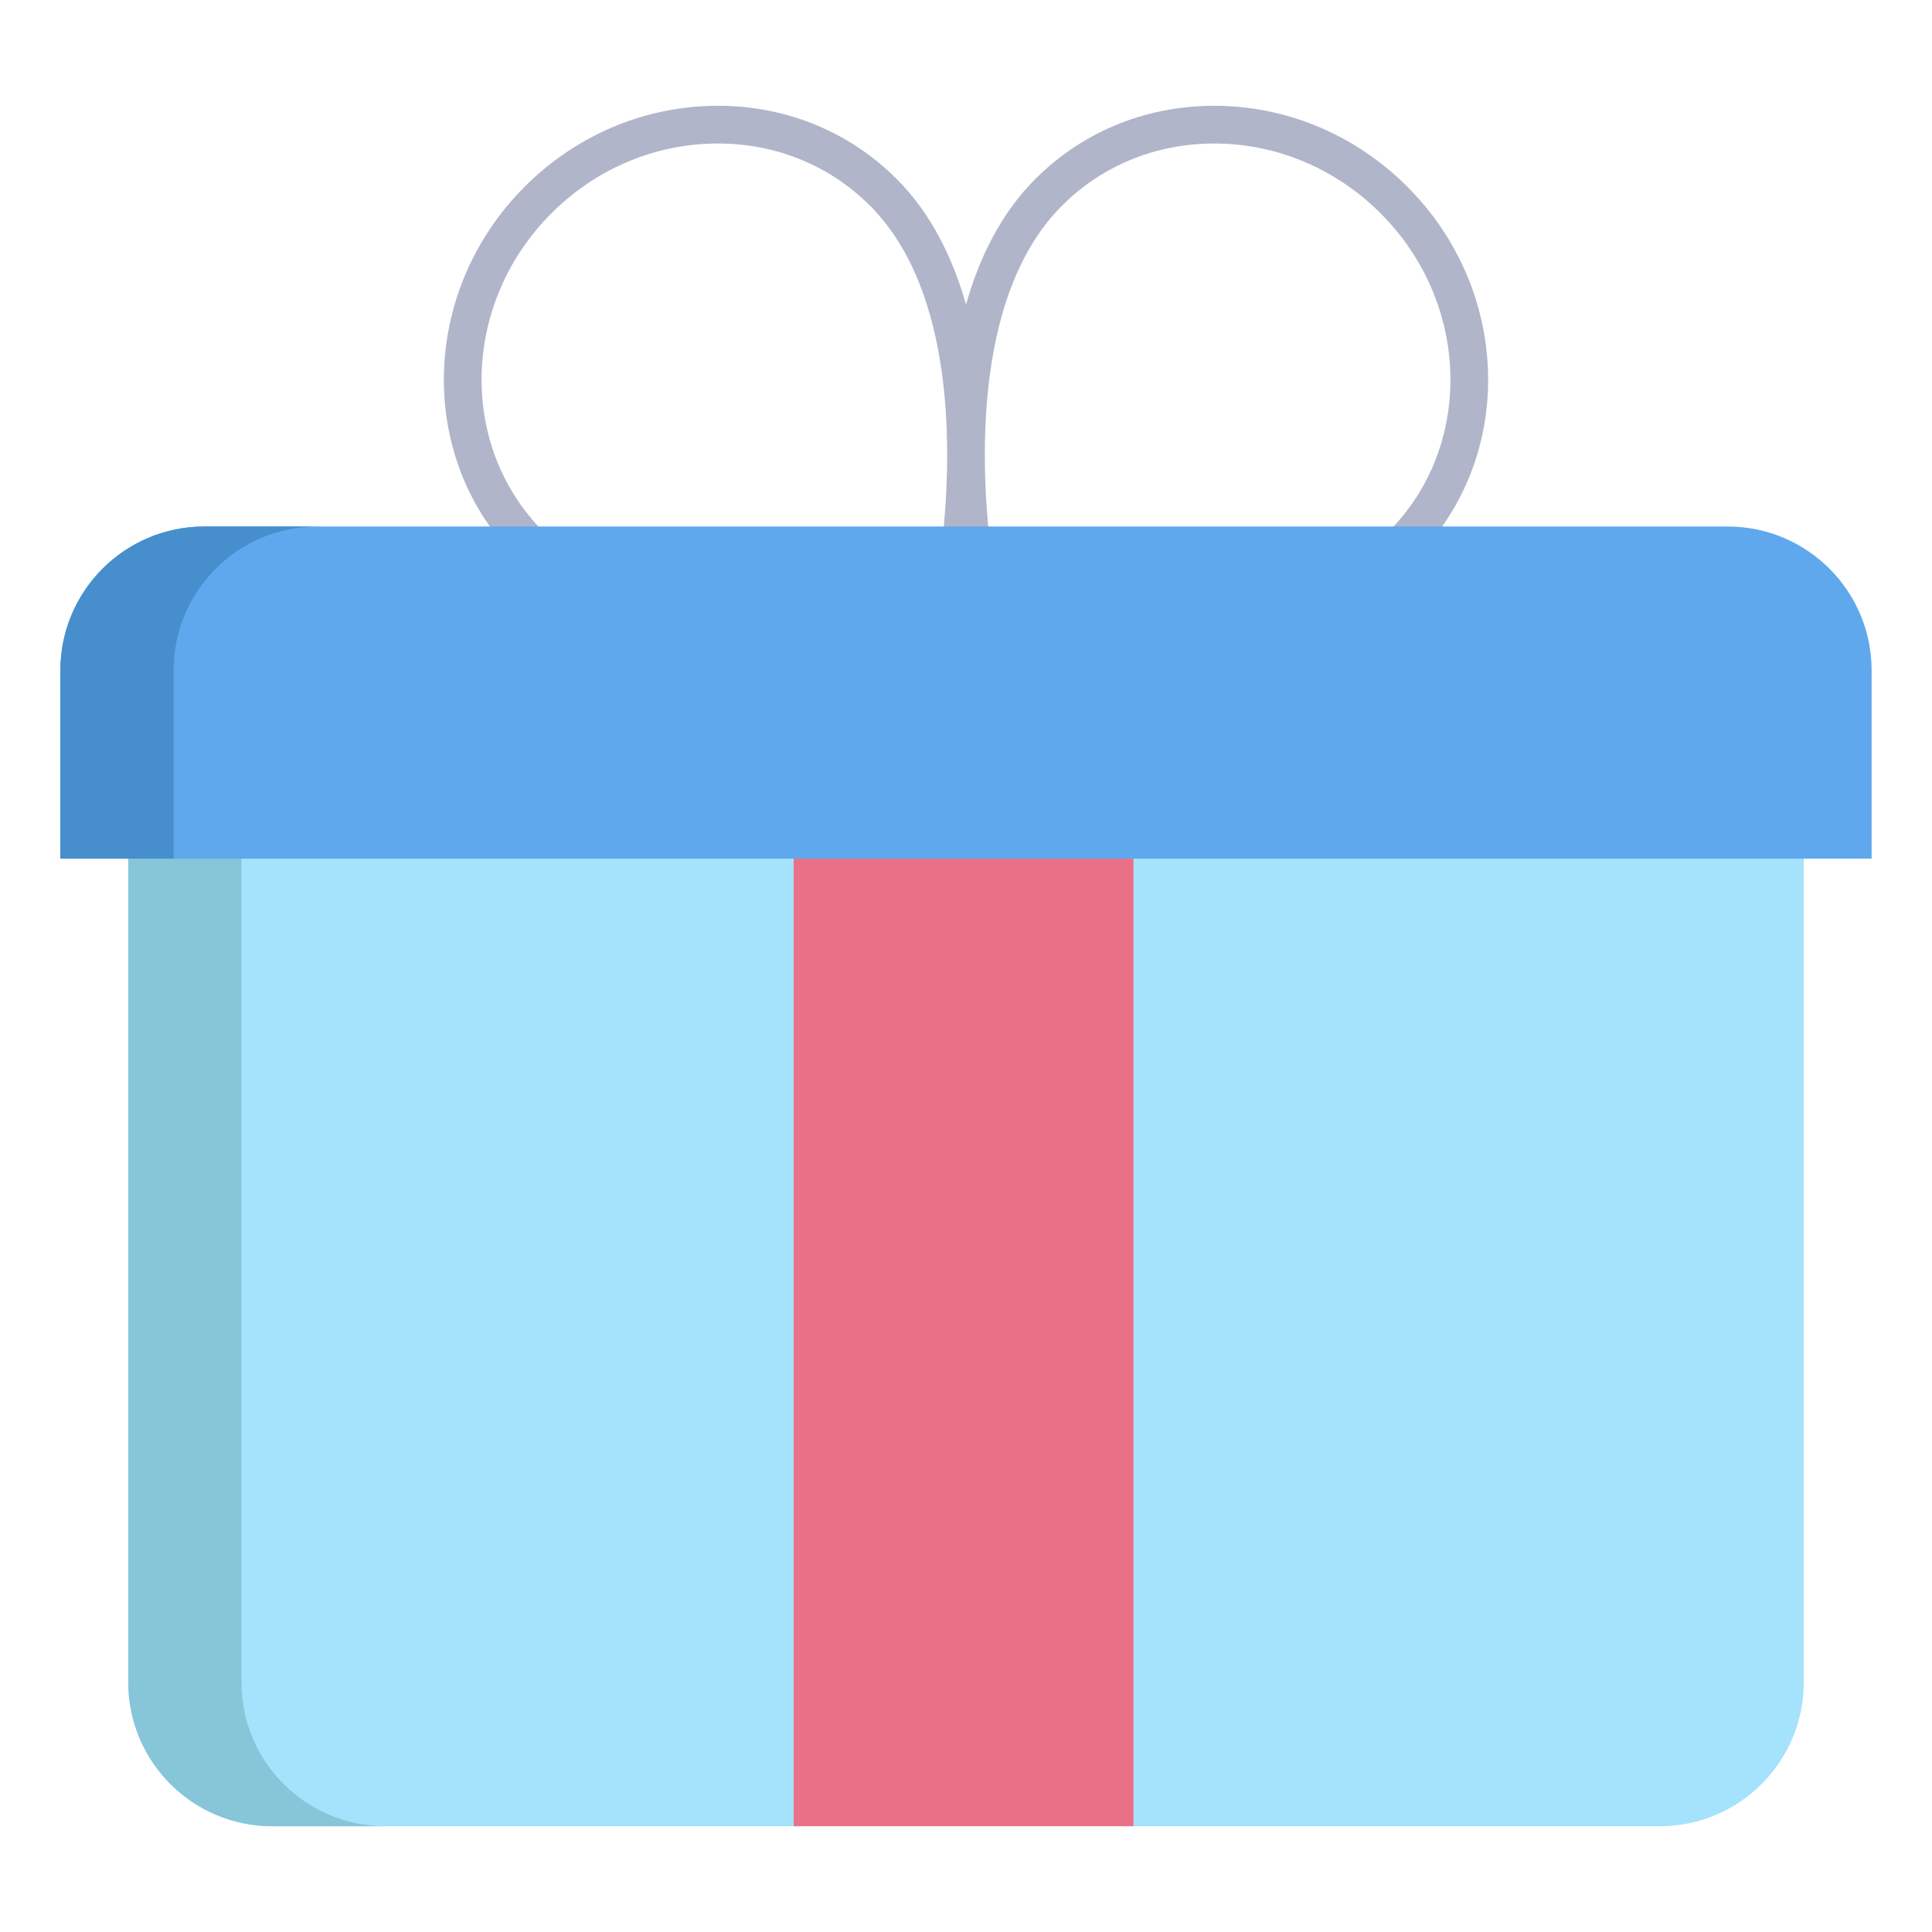
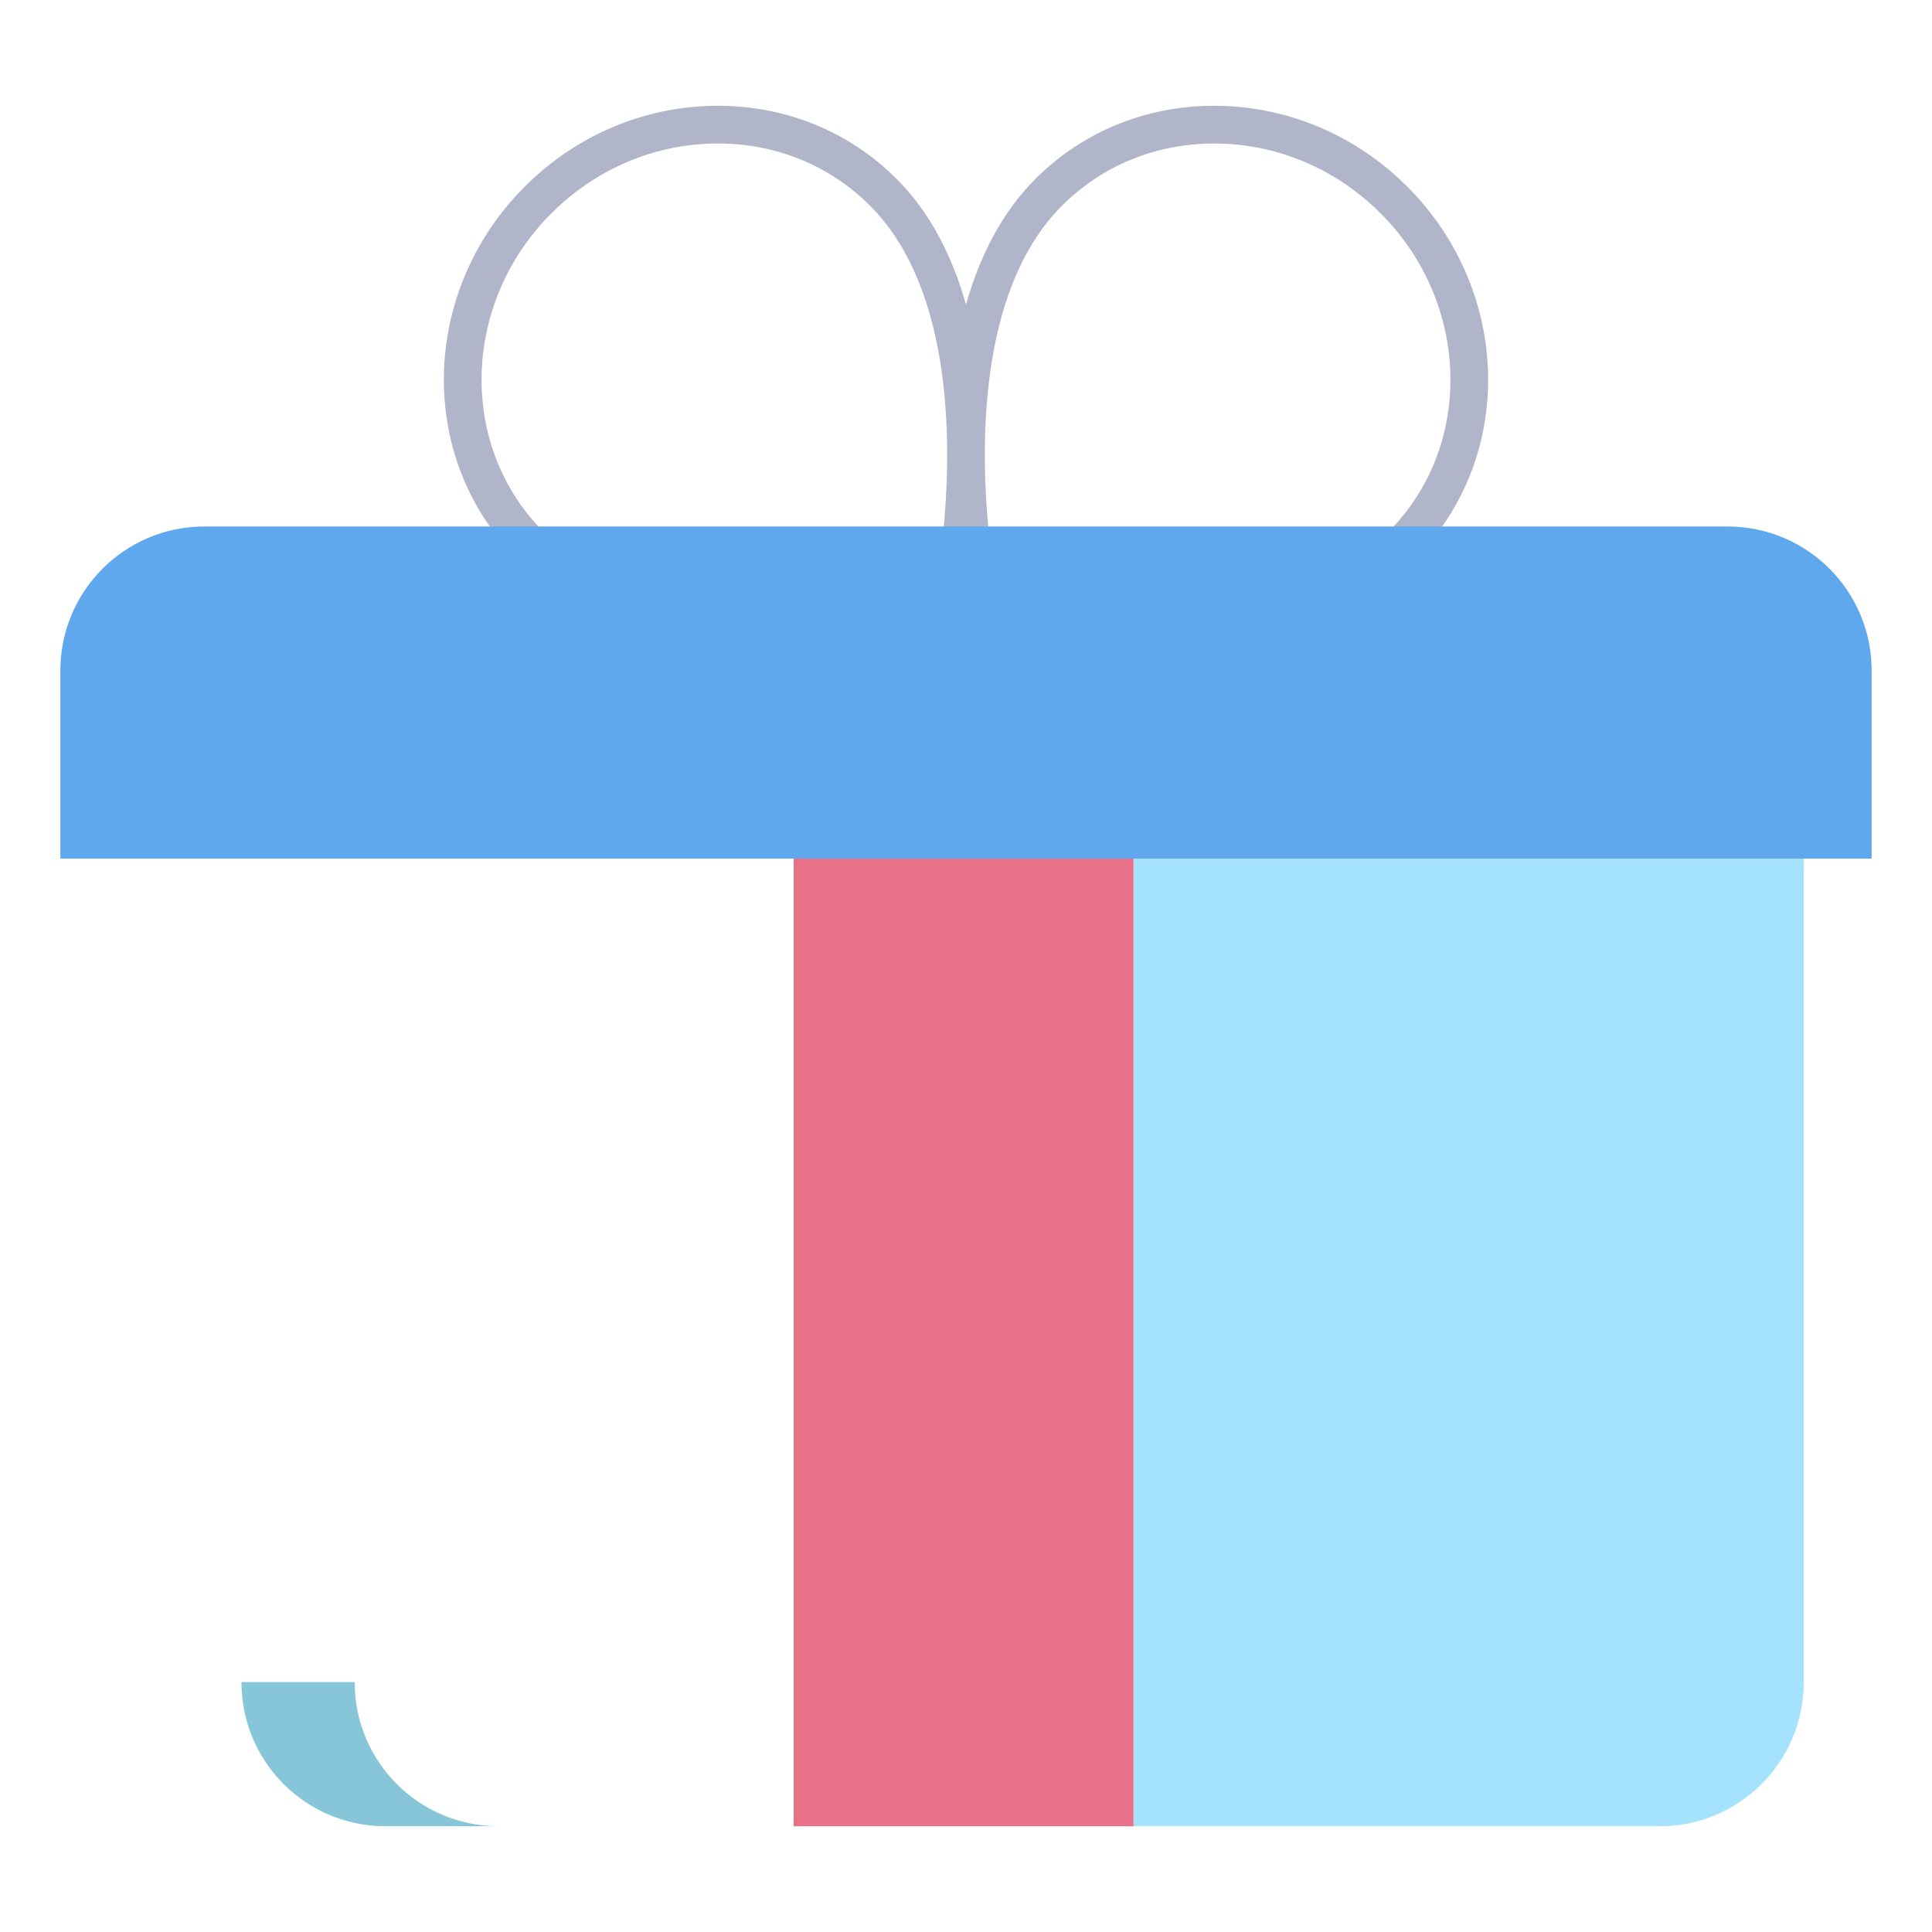
<svg xmlns="http://www.w3.org/2000/svg" id="a" height="512" viewBox="0 0 512 512" width="512">
  <path d="m372.95 49.47c-13.39-13.39-30.996-20.997-49.575-21.42-18.672-.423-36.069 6.451-48.98 19.362-9.107 9.107-14.866 20.827-18.395 33.291-3.529-12.464-9.288-24.183-18.395-33.291-12.911-12.912-30.304-19.783-48.98-19.362-18.58.423-36.186 8.03-49.575 21.42-27.739 27.739-28.662 71.951-2.057 98.555l7.071-7.071c-22.705-22.706-21.782-60.573 2.057-84.413 11.561-11.562 26.737-18.129 42.732-18.494 15.918-.372 30.72 5.474 41.681 16.436 22.762 22.762 21.759 65.844 19.136 89.5l2.636.292c.029.268.056.547.086.81l3.609-.4 3.609.4c.029-.263.057-.542.086-.81l2.636-.292c-2.623-23.655-3.626-66.738 19.136-89.5 10.962-10.962 25.768-16.792 41.681-16.436 15.995.364 31.17 6.932 42.732 18.494 23.84 23.84 24.763 61.707 2.057 84.413l7.071 7.071c26.604-26.604 25.681-70.816-2.057-98.555z" fill="#b0b5ca" />
  <g>
    <path d="m478.01 445.77c.03 21.07-17.03 38.17-38.1 38.2h-139.51v-256.43h177.61z" fill="#a5e2fb" />
    <path d="m210.33 227.54h90.07v256.43h-90.07z" fill="#e87187" />
-     <path d="m210.33 227.54v256.43h-138.24c-21.07-.03-38.13-17.13-38.1-38.2v-218.23z" fill="#a5e2fb" />
  </g>
-   <path d="m63.99 445.77v-218.23h-30v218.23c-.03 21.07 17.03 38.17 38.1 38.2h30c-21.07-.03-38.13-17.13-38.1-38.2z" fill="#87c5d8" />
+   <path d="m63.99 445.77v-218.23v218.23c-.03 21.07 17.03 38.17 38.1 38.2h30c-21.07-.03-38.13-17.13-38.1-38.2z" fill="#87c5d8" />
  <path d="m457.9 139.53h-403.8c-21.05.03-38.1 17.11-38.1 38.15v49.86h480v-49.8c.03-21.07-17.03-38.18-38.1-38.21z" fill="#5fa8ed" />
-   <path d="m46 177.68c0-21.04 17.05-38.12 38.1-38.15h-30c-21.05.03-38.1 17.11-38.1 38.15v49.86h30z" fill="#468fcc" />
</svg>